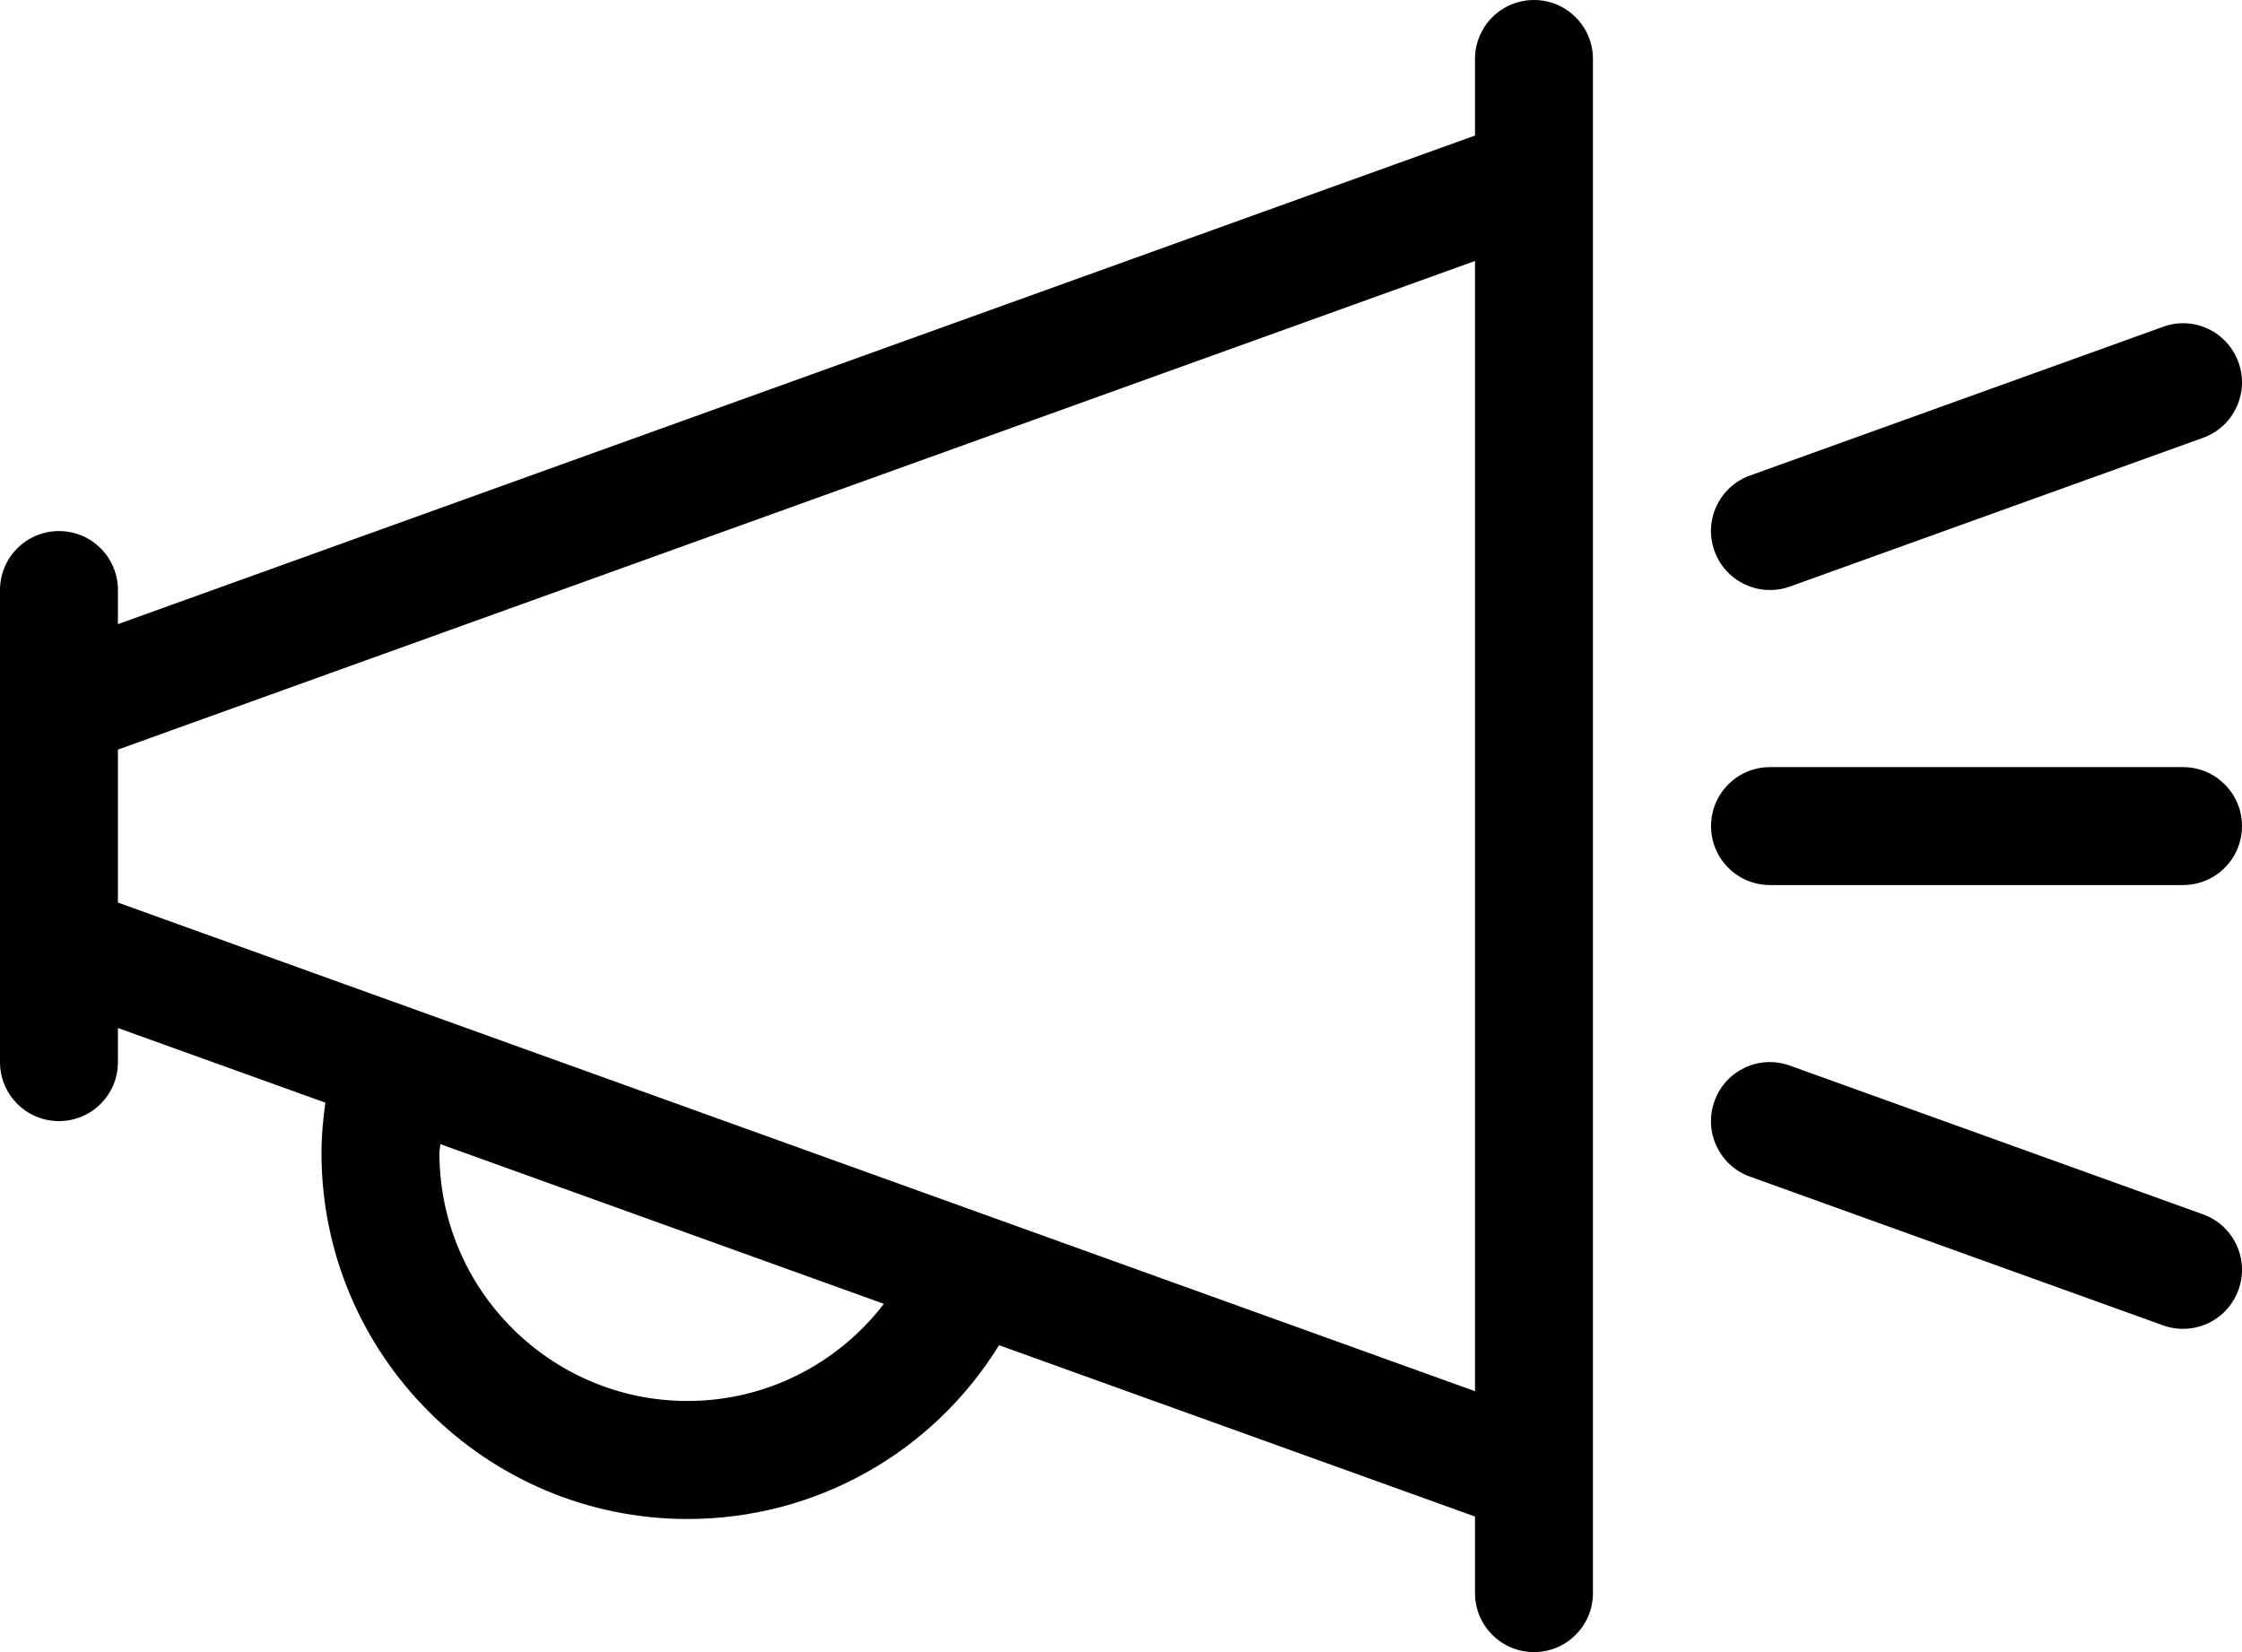
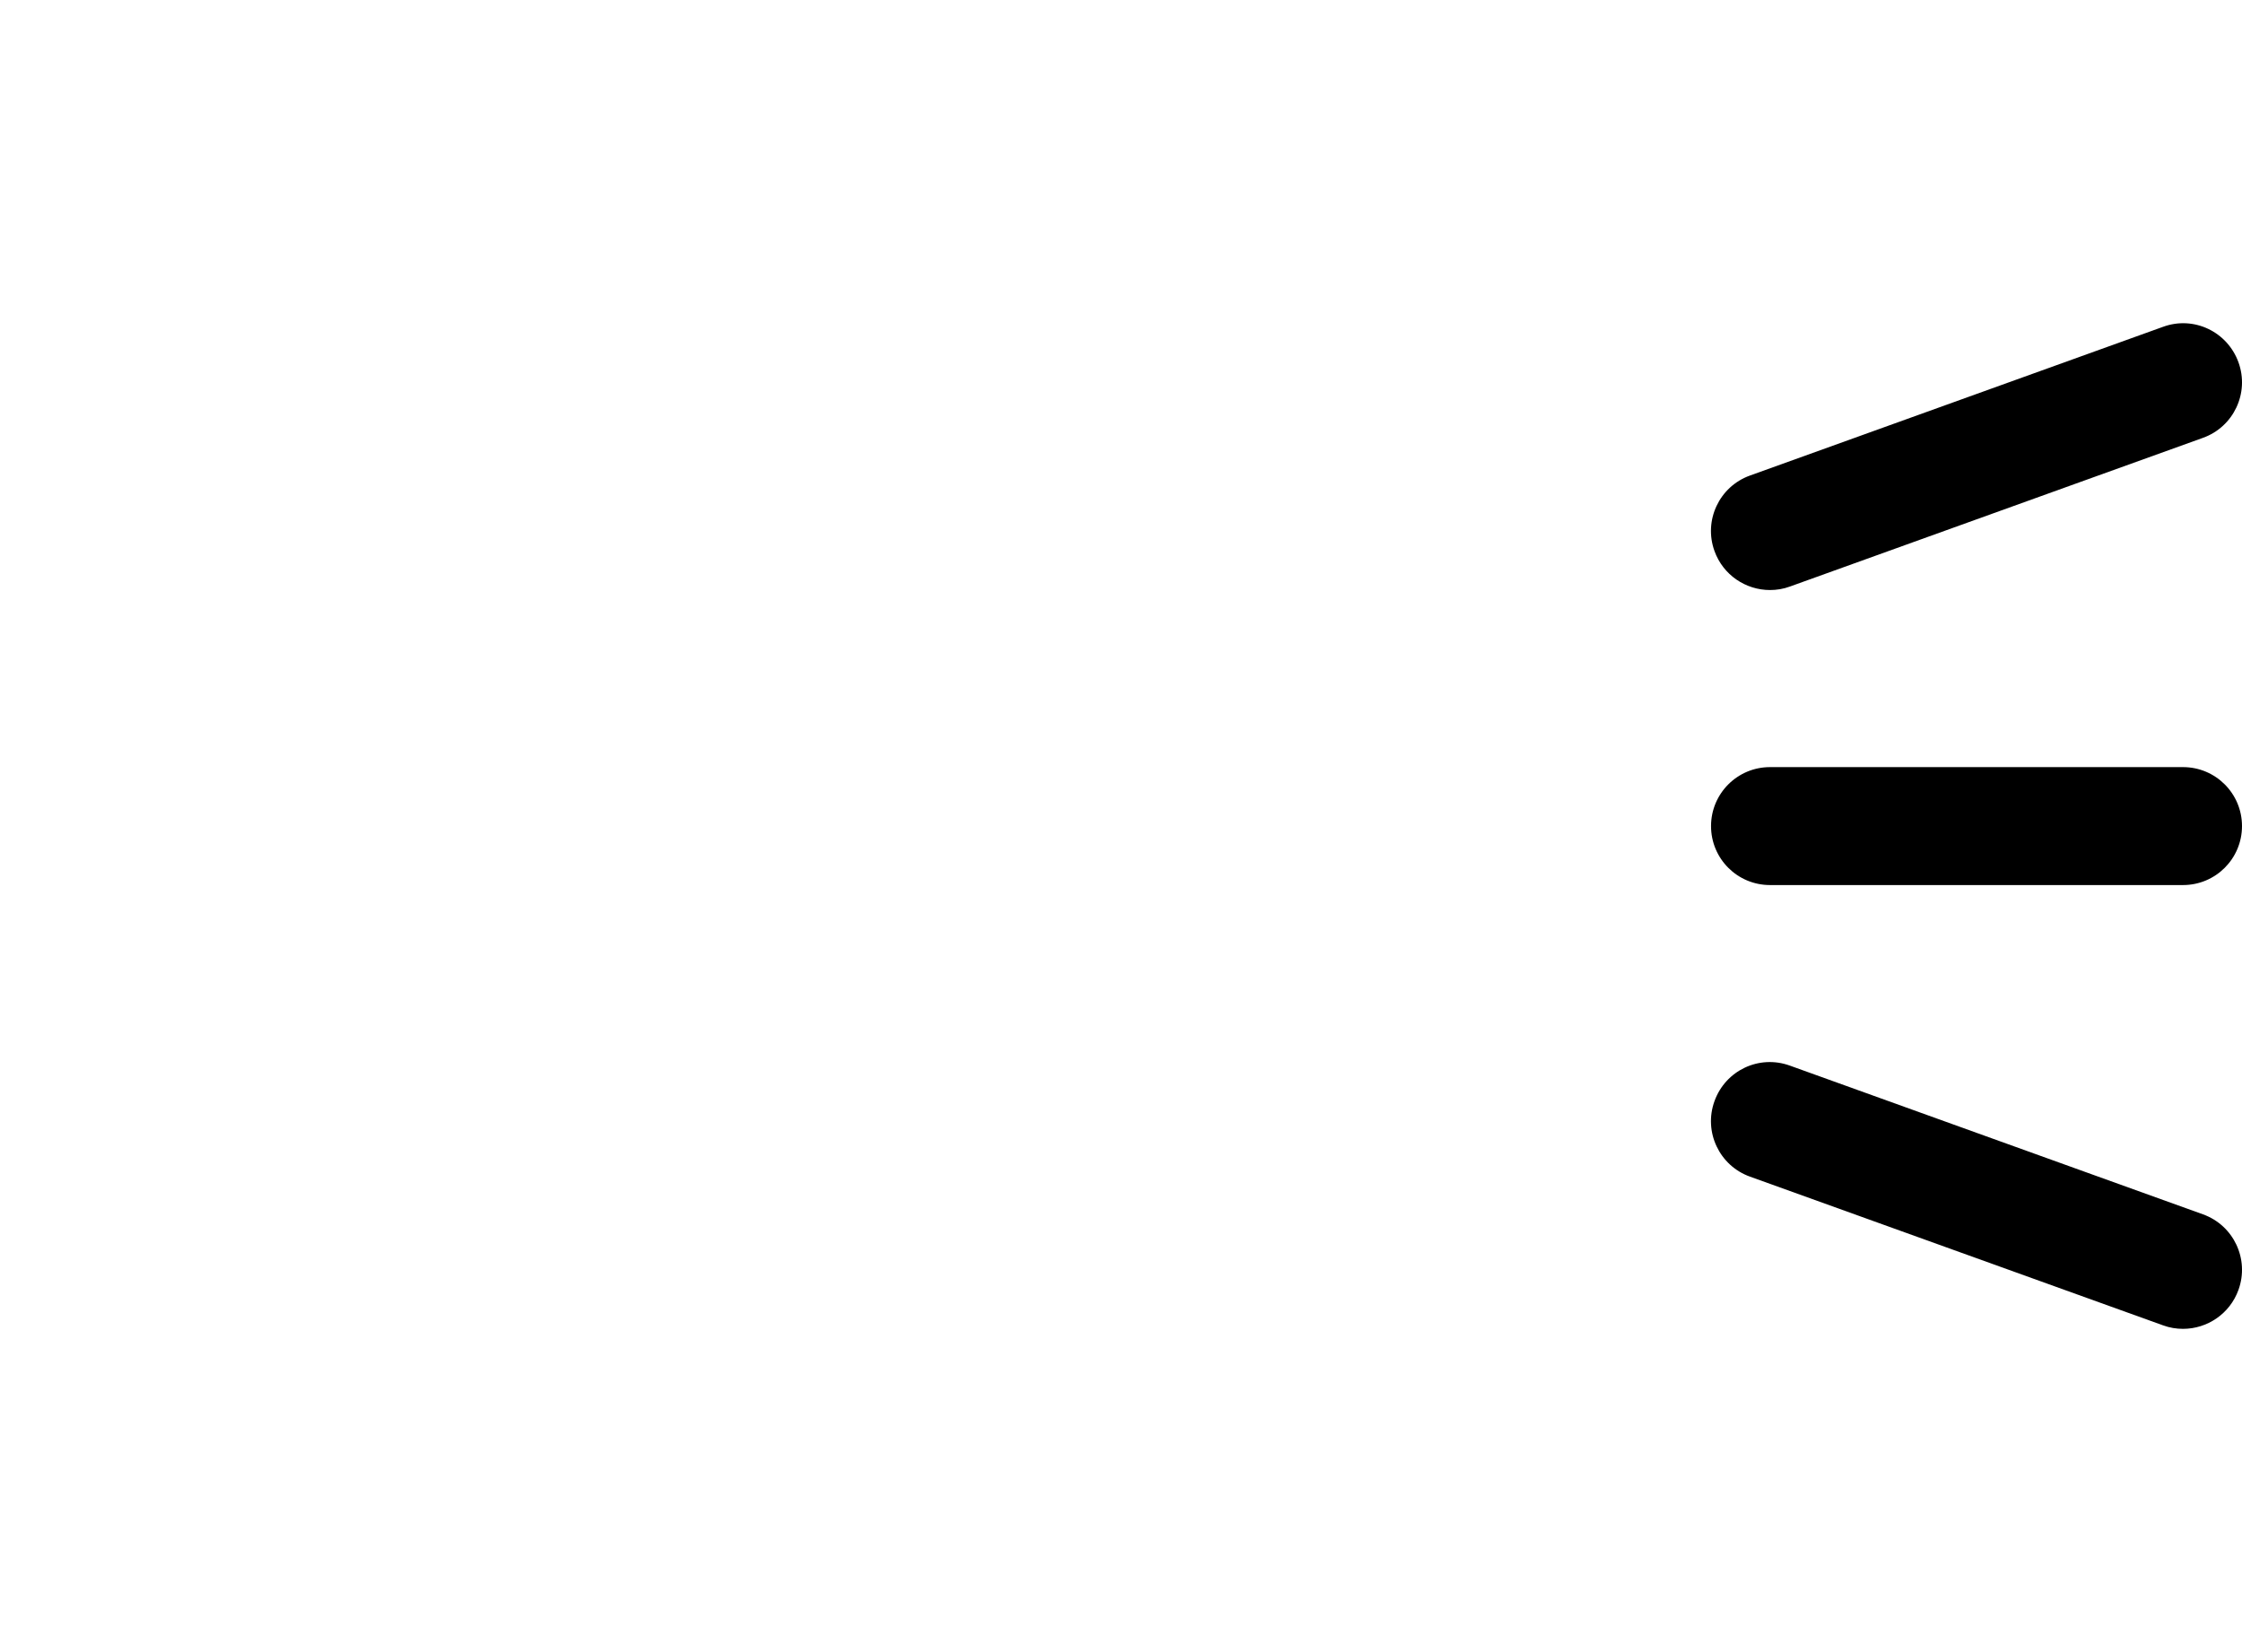
<svg xmlns="http://www.w3.org/2000/svg" version="1.1" id="Layer_1" x="0px" y="0px" width="29.313px" height="21.599px" viewBox="0 0 29.313 21.599" enable-background="new 0 0 29.313 21.599" xml:space="preserve">
  <g>
    <path d="M23.142,7.714c0.087,0,0.175-0.014,0.261-0.046l5.4-1.944c0.401-0.144,0.609-0.586,0.464-0.987s-0.585-0.612-0.987-0.464   l-5.4,1.944c-0.401,0.144-0.609,0.586-0.464,0.987C22.529,7.518,22.825,7.714,23.142,7.714z" />
    <path d="M23.142,11.571h5.4c0.426,0,0.771-0.345,0.771-0.771s-0.345-0.771-0.771-0.771h-5.4c-0.426,0-0.771,0.345-0.771,0.771   S22.715,11.571,23.142,11.571z" />
-     <path d="M20.056,0c-0.426,0-0.771,0.345-0.771,0.771v1.001L1.542,8.16V7.714c0-0.426-0.345-0.771-0.771-0.771S0,7.288,0,7.714   v1.543v3.086v1.543c0,0.426,0.345,0.771,0.771,0.771s0.771-0.345,0.771-0.771V13.44l2.712,0.976   c-0.03,0.217-0.051,0.436-0.051,0.656c0,2.64,2.147,4.787,4.787,4.787c1.68,0,3.209-0.872,4.072-2.272l6.223,2.24v1.001   c0,0.426,0.345,0.771,0.771,0.771s0.771-0.345,0.771-0.771v-1.543V2.314V0.771C20.827,0.345,20.482,0,20.056,0z M8.989,18.316   c-1.788,0-3.244-1.455-3.244-3.244c0-0.039,0.011-0.076,0.012-0.114l5.799,2.088C10.952,17.833,10.014,18.316,8.989,18.316z    M1.542,11.8v-2l17.743-6.388v14.776L1.542,11.8z" />
    <path d="M28.803,15.876l-5.4-1.944c-0.404-0.147-0.843,0.063-0.987,0.464c-0.145,0.401,0.063,0.843,0.464,0.987l5.4,1.944   c0.087,0.032,0.175,0.046,0.262,0.046c0.316,0,0.612-0.196,0.725-0.51C29.412,16.462,29.204,16.02,28.803,15.876z" />
  </g>
</svg>